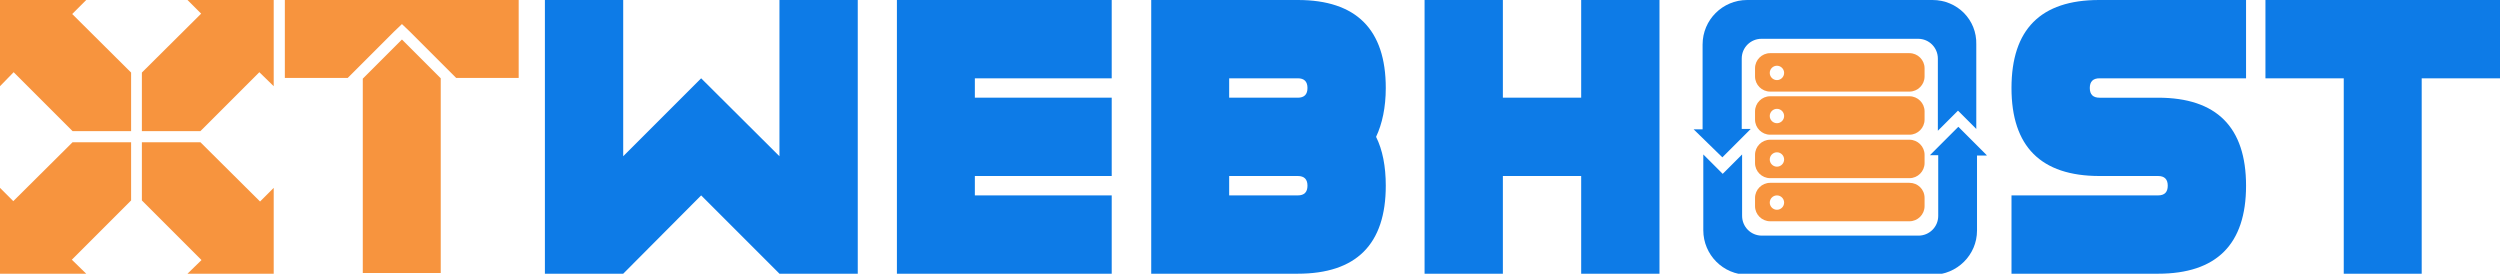
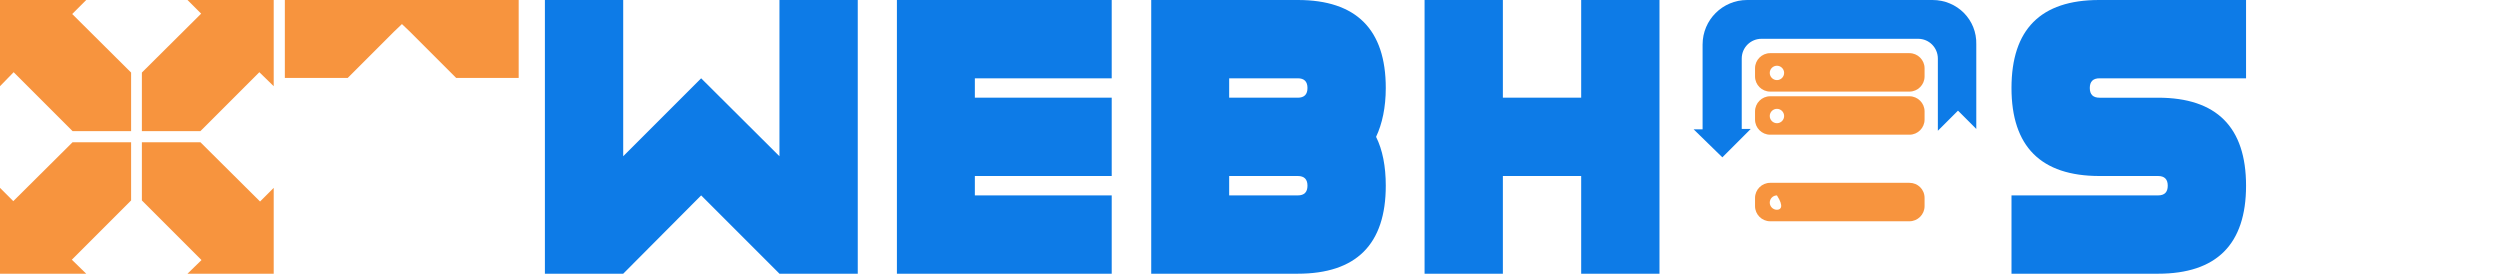
<svg xmlns="http://www.w3.org/2000/svg" version="1.1" id="Layer_1" x="0px" y="0px" viewBox="0 0 696 76.2" style="enable-background:new 0 0 696 76.2;" xml:space="preserve">
  <style type="text/css">
	.st0{fill:#F7943E;}
	.st1{fill:#0D7BE7;}
</style>
  <g id="XMLID_26_">
    <g id="XMLID_520_">
-       <polygon id="XMLID_522_" class="st0" points="111.9,11 101,21.9 101,76 122.7,76 122.7,21.8   " />
      <polygon id="XMLID_521_" class="st0" points="79.3,0 79.3,21.7 96.8,21.7 109.7,8.8 109.7,8.8 111.9,6.7 111.9,6.7 111.9,6.7     114.1,8.8 114.1,8.8 127,21.7 144.4,21.7 144.4,0   " />
    </g>
    <g id="XMLID_20_">
      <polygon id="XMLID_23_" class="st0" points="3.7,56 0,52.3 0,76 0,76 0,76.2 24,76.2 20,72.3 36.5,55.8 36.5,39.6 20.2,39.6   " />
      <polygon id="XMLID_35_" class="st0" points="72.2,20.1 76.2,24 76.2,0 76,0 76,0 52.2,0 56,3.8 39.5,20.2 39.5,36.5 55.8,36.5       " />
      <polygon id="XMLID_36_" class="st0" points="24,0 0,0 0,24 3.8,20.1 20.2,36.5 36.5,36.5 36.5,20.2 20.1,3.9   " />
      <polygon id="XMLID_37_" class="st0" points="72.4,56.1 55.8,39.6 39.5,39.6 39.5,55.8 56.1,72.4 52.2,76.2 76.2,76.2 76.2,52.3       " />
    </g>
    <polygon id="XMLID_519_" class="st1" points="173.5,76.2 151.7,76.2 151.7,0 173.5,0 173.5,43.5 195.2,21.8 217,43.5 217,0    238.8,0 238.8,76.2 217,76.2 195.2,54.4  " />
    <polygon id="XMLID_514_" class="st1" points="271.4,27.2 309.5,27.2 309.5,49 271.4,49 271.4,54.4 309.5,54.4 309.5,76.2    249.7,76.2 249.7,0 309.5,0 309.5,21.8 271.4,21.8  " />
    <path id="XMLID_510_" class="st1" d="M385.8,24.5c0-16.3-8.2-24.5-24.5-24.5h-40.8v76.2h40.8c16.3,0,24.5-8.2,24.5-24.5   c0-5.4-0.9-10-2.7-13.6C384.8,34.5,385.8,29.9,385.8,24.5z M361.3,54.4h-19.1V49h19.1c1.8,0,2.7,0.9,2.7,2.7   C364,53.5,363.1,54.4,361.3,54.4z M361.3,27.2h-19.1v-5.4h19.1c1.8,0,2.7,0.9,2.7,2.7C364,26.3,363.1,27.2,361.3,27.2z" />
    <polygon id="XMLID_509_" class="st1" points="462,76.2 440.2,76.2 440.2,49 418.4,49 418.4,76.2 396.6,76.2 396.6,0 418.4,0    418.4,27.2 440.2,27.2 440.2,0 462,0  " />
    <path id="XMLID_508_" class="st1" d="M625.3,0v21.8h-40.8c-1.8,0-2.7,0.9-2.7,2.7c0,1.8,0.9,2.7,2.7,2.7h16.3   c16.3,0,24.5,8.2,24.5,24.5s-8.2,24.5-24.5,24.5h-40.8V54.4h40.8c1.8,0,2.7-0.9,2.7-2.7c0-1.8-0.9-2.7-2.7-2.7h-16.3   c-16.3,0-24.5-8.2-24.5-24.5S568.1,0,584.4,0H625.3z" />
-     <polygon id="XMLID_505_" class="st1" points="674.2,21.8 674.2,76.2 652.5,76.2 652.5,21.8 630.7,21.8 630.7,0 696,0 696,21.8  " />
    <g id="XMLID_24_">
      <path id="XMLID_25_" class="st1" d="M479.5,43.8l7.9-7.9h-2.5V16.3c0-3.1,2.5-5.5,5.5-5.5h43.6c3.1,0,5.5,2.5,5.5,5.5v20.1    l5.6-5.6l0,0l0,0l5.1,5.1l0-23.5C550.4,5.5,544.9,0,538,0h-51.6c-6.8,0-12.4,5.5-12.4,12.4v23.6h-2.5L479.5,43.8z" />
-       <path id="XMLID_29_" class="st1" d="M553.1,43.2l-7.9-7.9l-7.9,7.9h2.3v16.9c0,3.1-2.5,5.5-5.5,5.5h-43.6c-3.1,0-5.5-2.5-5.5-5.5    V43l-5.4,5.4l0,0l0,0l-5.4-5.4v21.1c0,6.8,5.5,12.4,12.4,12.4H538c6.8,0,12.4-5.5,12.4-12.3l0-20.9H553.1z" />
    </g>
    <g id="XMLID_323_">
      <path id="XMLID_331_" class="st0" d="M531.6,26.8h-38.8c-2.3,0-4.2,1.9-4.2,4.2v2.3c0,2.3,1.9,4.2,4.2,4.2h38.8    c2.3,0,4.2-1.9,4.2-4.2V31C535.8,28.7,533.9,26.8,531.6,26.8z M494.7,34.3c-1.1,0-2-0.9-2-2c0-1.1,0.9-2,2-2c1.1,0,2,0.9,2,2    C496.7,33.4,495.8,34.3,494.7,34.3z" />
      <path id="XMLID_324_" class="st0" d="M531.6,14.8h-38.8c-2.3,0-4.2,1.9-4.2,4.2v2.3c0,2.3,1.9,4.2,4.2,4.2h38.8    c2.3,0,4.2-1.9,4.2-4.2V19C535.8,16.7,533.9,14.8,531.6,14.8z M494.7,22.3c-1.1,0-2-0.9-2-2s0.9-2,2-2c1.1,0,2,0.9,2,2    S495.8,22.3,494.7,22.3z" />
-       <path id="XMLID_328_" class="st0" d="M531.6,38.9h-38.8c-2.3,0-4.2,1.9-4.2,4.2v2.3c0,2.3,1.9,4.2,4.2,4.2h38.8    c2.3,0,4.2-1.9,4.2-4.2v-2.3C535.8,40.8,533.9,38.9,531.6,38.9z M494.7,46.4c-1.1,0-2-0.9-2-2c0-1.1,0.9-2,2-2c1.1,0,2,0.9,2,2    C496.7,45.5,495.8,46.4,494.7,46.4z" />
-       <path id="XMLID_325_" class="st0" d="M531.6,50.9h-38.8c-2.3,0-4.2,1.9-4.2,4.2v2.3c0,2.3,1.9,4.2,4.2,4.2h38.8    c2.3,0,4.2-1.9,4.2-4.2v-2.3C535.8,52.7,533.9,50.9,531.6,50.9z M494.7,58.4c-1.1,0-2-0.9-2-2c0-1.1,0.9-2,2-2c1.1,0,2,0.9,2,2    C496.7,57.5,495.8,58.4,494.7,58.4z" />
+       <path id="XMLID_325_" class="st0" d="M531.6,50.9h-38.8c-2.3,0-4.2,1.9-4.2,4.2v2.3c0,2.3,1.9,4.2,4.2,4.2h38.8    c2.3,0,4.2-1.9,4.2-4.2v-2.3C535.8,52.7,533.9,50.9,531.6,50.9z M494.7,58.4c-1.1,0-2-0.9-2-2c0-1.1,0.9-2,2-2C496.7,57.5,495.8,58.4,494.7,58.4z" />
    </g>
  </g>
</svg>